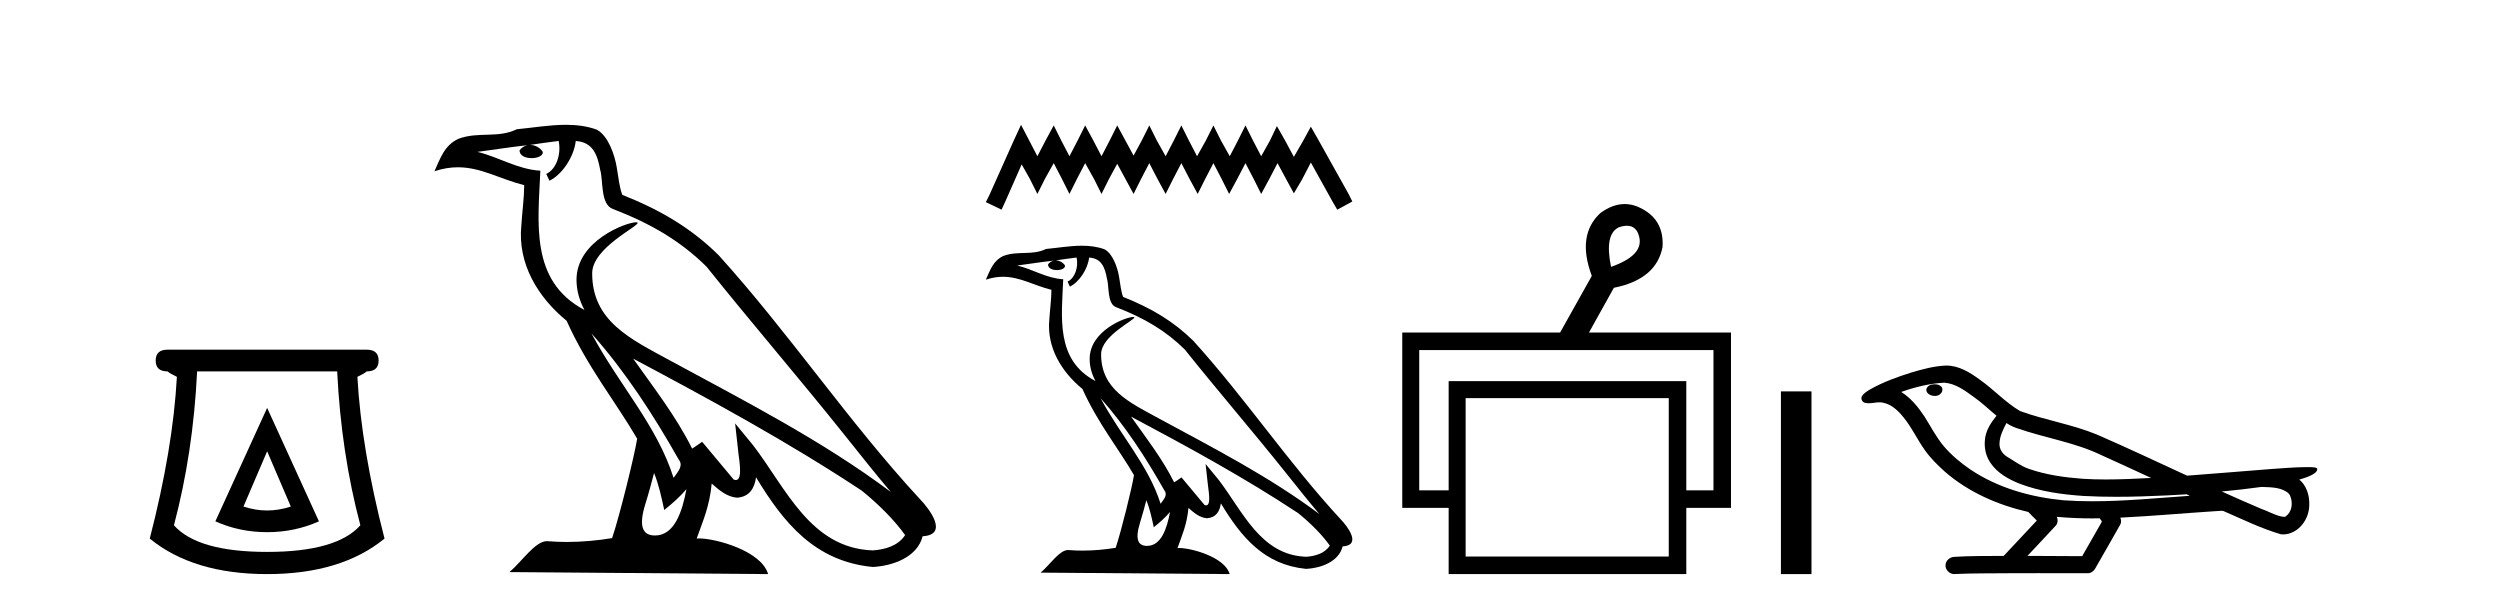
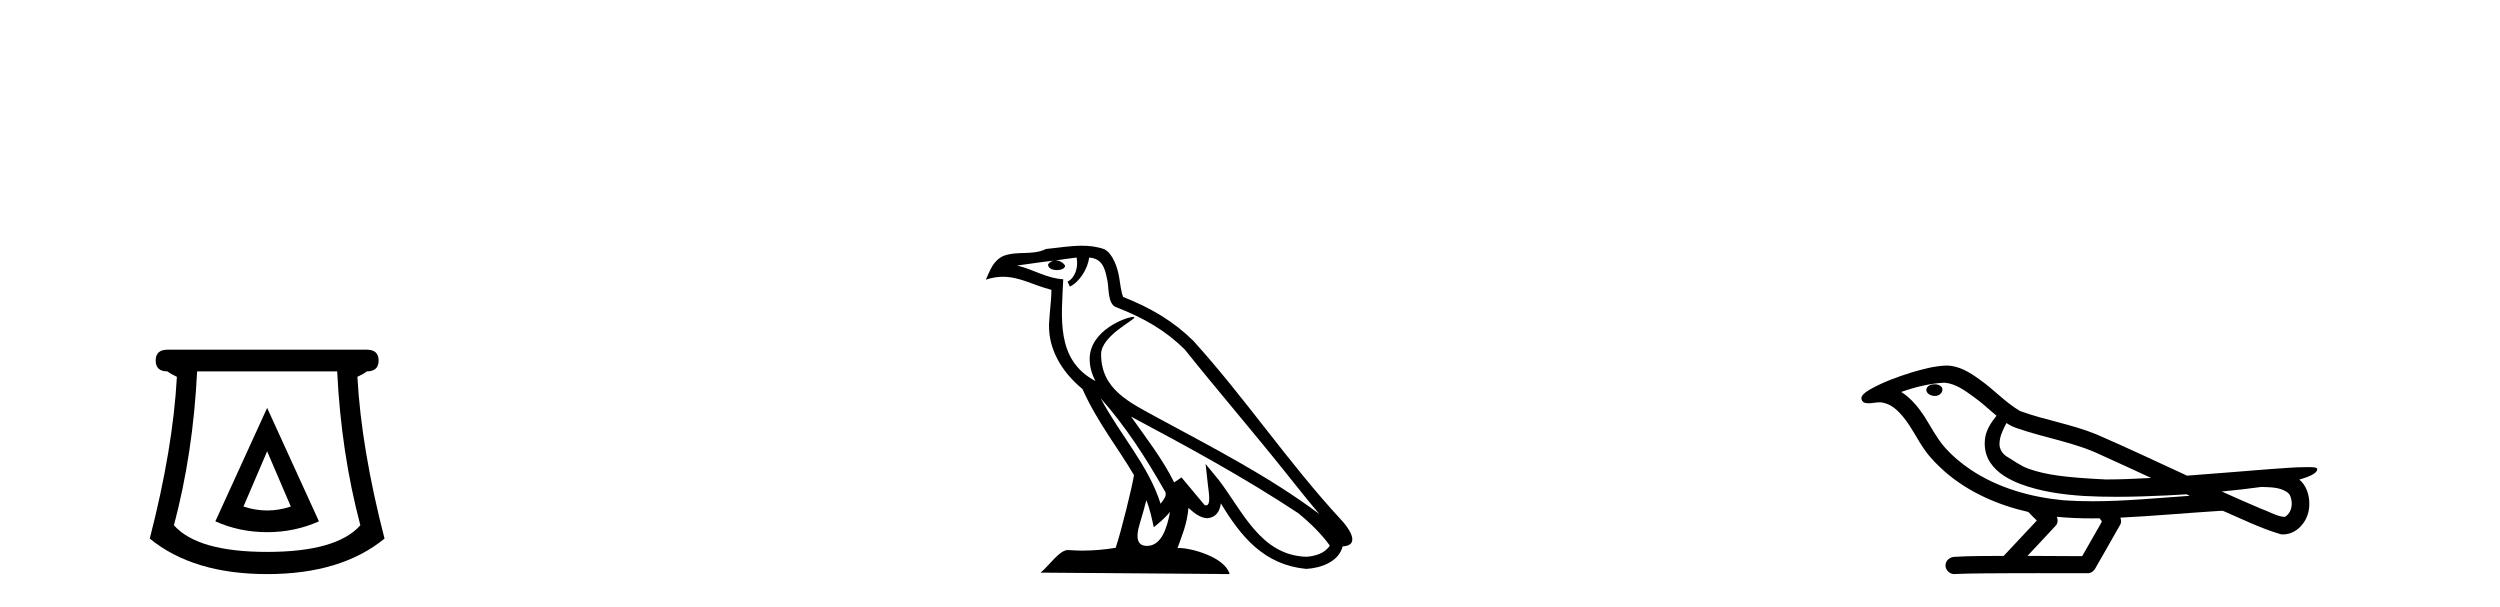
<svg xmlns="http://www.w3.org/2000/svg" width="169.0" height="41.0">
  <path d="M 18.059 30.508 L 19.659 34.242 Q 18.859 34.508 18.059 34.508 Q 17.259 34.508 16.459 34.242 L 18.059 30.508 ZM 18.059 27.574 L 14.558 35.242 Q 16.192 35.975 18.059 35.975 Q 19.926 35.975 21.56 35.242 L 18.059 27.574 ZM 22.793 25.106 Q 23.06 30.608 24.36 35.509 Q 22.76 37.309 18.059 37.309 Q 13.358 37.309 11.758 35.509 Q 13.058 30.608 13.325 25.106 ZM 11.324 23.639 Q 10.524 23.639 10.524 24.373 Q 10.524 25.106 11.324 25.106 Q 11.524 25.273 11.958 25.473 Q 11.691 30.341 10.124 36.409 Q 13.058 38.809 18.059 38.809 Q 23.06 38.809 25.994 36.409 Q 24.427 30.341 24.16 25.473 Q 24.594 25.273 24.794 25.106 Q 25.594 25.106 25.594 24.373 Q 25.594 23.639 24.794 23.639 Z" style="fill:#000000;stroke:none" />
-   <path d="M 39.984 22.54 L 39.984 22.54 C 42.278 25.118 44.178 28.06 45.871 31.048 C 46.227 31.486 45.826 31.888 45.533 32.305 C 44.417 28.763 41.85 26.03 39.984 22.54 ZM 37.764 9.529 C 37.955 10.422 37.603 11.451 36.926 11.755 L 37.142 12.217 C 37.988 11.815 38.8 10.612 38.921 9.532 C 40.076 9.601 40.391 10.47 40.572 11.479 C 40.788 12.168 40.569 13.841 41.442 14.13 C 44.023 15.129 45.995 16.285 47.765 18.031 C 50.82 21.852 54.013 25.552 57.068 29.376 C 58.255 30.865 59.34 32.228 60.221 33.257 C 55.582 29.789 50.398 27.136 45.313 24.38 C 42.61 22.911 40.031 21.71 40.031 18.477 C 40.031 16.738 43.235 15.281 43.103 15.055 C 43.092 15.035 43.055 15.026 42.996 15.026 C 42.339 15.026 38.972 16.274 38.972 18.907 C 38.972 19.637 39.167 20.313 39.506 20.944 C 39.501 20.944 39.496 20.943 39.491 20.943 C 35.798 18.986 36.384 15.028 36.528 11.538 C 34.993 11.453 33.729 10.616 32.272 10.267 C 33.402 10.121 34.529 9.933 35.662 9.816 L 35.662 9.816 C 35.449 9.858 35.255 9.982 35.125 10.154 C 35.107 10.526 35.528 10.69 35.938 10.69 C 36.338 10.69 36.728 10.534 36.691 10.264 C 36.51 9.982 36.18 9.799 35.842 9.799 C 35.832 9.799 35.822 9.799 35.813 9.799 C 36.376 9.719 37.127 9.599 37.764 9.529 ZM 44.214 31.976 C 44.545 32.78 44.716 33.632 44.903 34.476 C 45.441 34.04 45.963 33.593 46.404 33.06 L 46.404 33.06 C 46.117 34.623 45.58 36.199 44.279 36.199 C 43.491 36.199 43.126 35.667 43.631 34.054 C 43.869 33.293 44.059 32.566 44.214 31.976 ZM 42.8 24.242 L 42.8 24.242 C 48.066 27.047 53.28 29.879 58.26 33.171 C 59.433 34.122 60.478 35.181 61.186 36.172 C 60.716 36.901 59.823 37.152 58.997 37.207 C 54.782 37.06 53.132 32.996 50.905 30.093 L 49.694 28.622 L 49.903 30.507 C 49.917 30.846 50.265 32.452 49.746 32.452 C 49.702 32.452 49.652 32.44 49.595 32.415 L 47.464 29.865 C 47.236 30.015 47.022 30.186 46.787 30.325 C 45.73 28.187 44.183 26.196 42.8 24.242 ZM 38.255 8.437 C 37.149 8.437 36.015 8.636 34.94 8.736 C 33.657 9.361 32.359 8.884 31.014 9.373 C 30.043 9.809 29.771 10.693 29.369 11.576 C 29.941 11.386 30.462 11.308 30.953 11.308 C 32.52 11.308 33.781 12.097 35.437 12.518 C 35.434 13.349 35.304 14.292 35.242 15.242 C 34.985 17.816 36.342 20.076 38.303 21.685 C 39.708 24.814 41.652 27.214 43.072 29.655 C 42.902 30.752 41.882 34.89 41.379 36.376 C 40.393 36.542 39.341 36.636 38.307 36.636 C 37.889 36.636 37.475 36.62 37.068 36.588 C 37.037 36.584 37.005 36.582 36.974 36.582 C 36.176 36.582 35.298 37.945 34.438 38.673 L 51.923 38.809 C 51.477 37.233 48.37 36.397 47.266 36.397 C 47.203 36.397 47.146 36.399 47.096 36.405 C 47.486 35.29 47.972 34.243 48.11 32.686 C 48.598 33.123 49.146 33.595 49.829 33.644 C 50.664 33.582 51.003 33.011 51.109 32.267 C 53 35.396 55.116 37.951 58.997 38.327 C 60.338 38.261 62.009 37.675 62.371 36.25 C 64.15 36.149 62.845 34.416 62.185 33.737 C 57.344 28.498 53.349 22.517 48.566 17.238 C 46.724 15.421 44.644 14.192 42.069 13.173 C 41.877 12.702 41.814 12.032 41.689 11.295 C 41.553 10.491 41.124 9.174 40.34 8.765 C 39.672 8.519 38.969 8.437 38.255 8.437 Z" style="fill:#000000;stroke:none" />
-   <path d="M 69.022 8.437 L 68.512 9.542 L 66.897 13.154 L 66.643 13.664 L 67.705 14.174 L 67.96 13.621 L 69.065 11.114 L 69.617 12.091 L 70.127 13.111 L 70.637 12.091 L 71.232 11.029 L 71.785 12.091 L 72.295 13.111 L 72.804 12.091 L 73.357 11.029 L 73.952 12.091 L 74.462 13.111 L 74.972 12.091 L 75.524 11.072 L 76.077 12.091 L 76.629 13.111 L 77.139 12.091 L 77.692 11.029 L 78.244 12.091 L 78.796 13.111 L 79.306 12.091 L 79.859 11.029 L 80.411 12.091 L 80.964 13.111 L 81.474 12.091 L 82.026 11.029 L 82.579 12.091 L 83.089 13.111 L 83.641 12.091 L 84.193 11.029 L 84.746 12.091 L 85.256 13.111 L 85.808 12.091 L 86.361 11.029 L 86.956 12.134 L 87.466 13.069 L 88.018 12.134 L 88.613 10.987 L 90.1 13.664 L 90.398 14.174 L 91.418 13.621 L 91.163 13.111 L 89.123 9.457 L 88.613 8.564 L 88.103 9.499 L 87.466 10.604 L 86.871 9.499 L 86.318 8.522 L 85.851 9.499 L 85.256 10.562 L 84.703 9.499 L 84.193 8.479 L 83.684 9.499 L 83.131 10.562 L 82.536 9.499 L 82.026 8.479 L 81.516 9.499 L 80.921 10.562 L 80.369 9.499 L 79.859 8.479 L 79.349 9.499 L 78.796 10.562 L 78.201 9.499 L 77.692 8.479 L 77.182 9.499 L 76.629 10.519 L 76.077 9.499 L 75.524 8.479 L 75.014 9.499 L 74.462 10.562 L 73.909 9.499 L 73.357 8.479 L 72.847 9.499 L 72.295 10.562 L 71.742 9.499 L 71.232 8.479 L 70.68 9.499 L 70.127 10.562 L 69.575 9.499 L 69.022 8.437 Z" style="fill:#000000;stroke:none" />
  <path d="M 74.401 26.919 L 74.401 26.919 C 76.078 28.803 77.466 30.953 78.703 33.137 C 78.963 33.457 78.671 33.751 78.456 34.055 C 77.641 31.467 75.764 29.469 74.401 26.919 ZM 72.778 17.41 C 72.918 18.062 72.66 18.814 72.166 19.036 L 72.324 19.374 C 72.942 19.08 73.535 18.201 73.624 17.412 C 74.468 17.462 74.698 18.097 74.83 18.835 C 74.989 19.338 74.828 20.561 75.467 20.772 C 77.352 21.503 78.794 22.347 80.088 23.623 C 82.32 26.416 84.654 29.12 86.886 31.915 C 87.754 33.003 88.547 33.999 89.191 34.751 C 85.801 32.216 82.012 30.278 78.295 28.263 C 76.32 27.19 74.435 26.312 74.435 23.949 C 74.435 22.678 76.777 21.614 76.68 21.448 C 76.672 21.434 76.645 21.427 76.602 21.427 C 76.122 21.427 73.661 22.339 73.661 24.264 C 73.661 24.797 73.804 25.291 74.051 25.752 C 74.048 25.752 74.044 25.752 74.04 25.751 C 71.341 24.321 71.77 21.428 71.874 18.878 C 70.753 18.816 69.829 18.204 68.764 17.949 C 69.59 17.842 70.414 17.704 71.242 17.619 L 71.242 17.619 C 71.086 17.65 70.944 17.74 70.85 17.867 C 70.836 18.139 71.144 18.258 71.443 18.258 C 71.736 18.258 72.021 18.144 71.994 17.947 C 71.861 17.741 71.62 17.607 71.373 17.607 C 71.366 17.607 71.359 17.607 71.352 17.607 C 71.764 17.548 72.312 17.46 72.778 17.41 ZM 77.492 33.815 C 77.734 34.403 77.859 35.025 77.996 35.642 C 78.389 35.324 78.77 34.997 79.093 34.607 L 79.093 34.607 C 78.883 35.75 78.491 36.902 77.539 36.902 C 76.964 36.902 76.697 36.513 77.066 35.334 C 77.24 34.778 77.379 34.247 77.492 33.815 ZM 76.459 28.163 L 76.459 28.163 C 80.307 30.213 84.118 32.283 87.758 34.689 C 88.615 35.383 89.379 36.158 89.896 36.882 C 89.553 37.415 88.9 37.598 88.296 37.638 C 85.216 37.531 84.01 34.561 82.382 32.439 L 81.497 31.364 L 81.65 32.741 C 81.66 32.989 81.914 34.163 81.536 34.163 C 81.503 34.163 81.467 34.155 81.425 34.136 L 79.868 32.272 C 79.701 32.382 79.544 32.507 79.373 32.609 C 78.6 31.046 77.47 29.59 76.459 28.163 ZM 73.137 16.611 C 72.328 16.611 71.5 16.757 70.714 16.83 C 69.777 17.287 68.828 16.938 67.845 17.295 C 67.135 17.614 66.936 18.26 66.643 18.906 C 67.061 18.767 67.442 18.71 67.8 18.71 C 68.945 18.71 69.867 19.286 71.077 19.594 C 71.075 20.201 70.98 20.89 70.935 21.585 C 70.747 23.466 71.739 25.118 73.172 26.294 C 74.199 28.58 75.62 30.335 76.657 32.119 C 76.534 32.92 75.788 35.945 75.42 37.031 C 74.7 37.152 73.931 37.221 73.175 37.221 C 72.87 37.221 72.567 37.21 72.27 37.186 C 72.247 37.183 72.224 37.181 72.201 37.181 C 71.617 37.181 70.976 38.178 70.348 38.71 L 83.126 38.809 C 82.8 37.657 80.53 37.046 79.723 37.046 C 79.676 37.046 79.635 37.048 79.599 37.052 C 79.884 36.237 80.239 35.472 80.34 34.334 C 80.697 34.653 81.097 34.999 81.596 35.034 C 82.206 34.989 82.454 34.572 82.531 34.028 C 83.914 36.315 85.46 38.182 88.296 38.457 C 89.277 38.409 90.498 37.98 90.762 36.938 C 92.062 36.865 91.109 35.599 90.627 35.102 C 87.089 31.273 84.169 26.902 80.673 23.044 C 79.327 21.716 77.807 20.818 75.924 20.073 C 75.784 19.728 75.738 19.239 75.647 18.7 C 75.548 18.112 75.234 17.15 74.661 16.851 C 74.172 16.672 73.659 16.611 73.137 16.611 Z" style="fill:#000000;stroke:none" />
-   <path d="M 109.982 15.262 Q 110.65 15.262 110.819 16.051 Q 111.087 17.275 108.907 18.04 Q 108.448 15.821 109.442 15.362 Q 109.744 15.262 109.982 15.262 ZM 115.83 23.663 L 115.83 33.148 L 113.994 33.148 L 113.994 25.766 L 97.929 25.766 L 97.929 33.148 L 95.94 33.148 L 95.94 23.663 ZM 112.808 26.914 L 112.808 37.624 L 99.077 37.624 L 99.077 26.914 ZM 109.828 13.794 Q 109.01 13.794 108.18 14.406 Q 106.573 15.898 107.606 18.652 L 105.464 22.477 L 94.793 22.477 L 94.793 34.334 L 97.929 34.334 L 97.929 38.809 L 113.994 38.809 L 113.994 34.334 L 117.015 34.334 L 117.015 22.477 L 107.415 22.477 L 109.098 19.455 Q 111.967 18.881 112.387 16.701 Q 112.502 14.942 111.049 14.138 Q 110.442 13.794 109.828 13.794 Z" style="fill:#000000;stroke:none" />
-   <path d="M 120.39 26.458 L 120.39 38.809 L 122.457 38.809 L 122.457 26.458 Z" style="fill:#000000;stroke:none" />
-   <path d="M 130.787 25.978 C 130.775 25.978 130.762 25.978 130.75 25.979 C 130.54 25.98 130.296 26.069 130.229 26.287 C 130.173 26.499 130.375 26.678 130.562 26.727 C 130.635 26.753 130.716 26.767 130.796 26.767 C 130.966 26.767 131.135 26.704 131.233 26.558 C 131.333 26.425 131.345 26.192 131.183 26.1 C 131.076 26.003 130.928 25.978 130.787 25.978 ZM 135.636 28.597 L 135.65 28.606 L 135.66 28.613 C 135.897 28.771 136.157 28.89 136.431 28.974 C 138.281 29.614 140.253 29.904 142.027 30.756 C 143.161 31.266 144.29 31.788 145.418 32.31 C 144.4 32.362 143.379 32.412 142.359 32.412 C 141.833 32.412 141.308 32.399 140.784 32.365 C 139.549 32.273 138.306 32.1 137.136 31.689 C 136.596 31.503 136.14 31.142 135.652 30.859 C 135.365 30.676 135.159 30.358 135.165 30.011 C 135.169 29.504 135.405 29.036 135.636 28.597 ZM 131.438 25.869 L 131.455 25.871 L 131.457 25.871 C 132.21 25.936 132.836 26.406 133.429 26.836 C 133.975 27.217 134.45 27.682 134.965 28.103 C 134.573 28.588 134.207 29.144 134.176 29.788 C 134.131 30.315 134.256 30.857 134.559 31.294 C 135.023 31.984 135.783 32.405 136.541 32.703 C 137.917 33.226 139.392 33.43 140.856 33.527 C 141.588 33.568 142.321 33.584 143.054 33.584 C 144.21 33.584 145.365 33.543 146.519 33.489 C 146.95 33.468 147.381 33.443 147.812 33.415 C 147.857 33.449 148.11 33.521 147.971 33.521 C 147.969 33.521 147.966 33.521 147.964 33.521 C 145.796 33.671 143.622 33.885 141.448 33.885 C 140.794 33.885 140.14 33.865 139.486 33.819 C 137.281 33.607 135.077 32.993 133.221 31.754 C 132.56 31.308 131.945 30.79 131.42 30.187 C 130.896 29.569 130.522 28.835 130.091 28.15 C 129.668 27.516 129.175 26.907 128.524 26.496 C 129.462 26.162 130.441 25.923 131.438 25.869 ZM 152.869 32.917 L 152.881 32.917 C 153.445 32.942 154.055 32.922 154.55 33.233 C 154.684 33.31 154.796 33.425 154.837 33.578 C 155.007 34.022 154.931 34.61 154.523 34.901 C 154.488 34.931 154.448 34.941 154.405 34.941 C 154.333 34.941 154.255 34.913 154.185 34.906 C 153.726 34.8 153.313 34.552 152.867 34.4 C 151.971 34.018 151.079 33.627 150.192 33.226 C 151.087 33.143 151.979 33.038 152.869 32.917 ZM 139.042 34.936 C 139.061 34.937 139.08 34.939 139.099 34.941 C 139.865 35.013 140.635 35.043 141.404 35.043 C 141.582 35.043 141.76 35.041 141.938 35.038 C 141.972 35.126 142.122 35.208 142.068 35.301 C 141.63 36.066 141.193 36.831 140.755 37.597 C 139.522 37.586 138.288 37.581 137.055 37.578 C 137.7 36.886 138.355 36.202 138.994 35.504 C 139.114 35.343 139.125 35.116 139.042 34.936 ZM 131.576 24.712 C 131.557 24.712 131.538 24.712 131.519 24.713 C 130.728 24.749 129.958 24.96 129.203 25.183 C 128.265 25.478 127.332 25.815 126.472 26.293 C 126.246 26.433 125.988 26.565 125.854 26.803 C 125.779 26.977 125.896 27.2 126.085 27.235 C 126.164 27.254 126.244 27.261 126.324 27.261 C 126.568 27.261 126.813 27.196 127.057 27.196 C 127.149 27.196 127.241 27.205 127.333 27.231 C 127.907 27.36 128.349 27.795 128.702 28.243 C 129.251 28.917 129.613 29.722 130.119 30.428 C 130.499 30.969 130.97 31.433 131.46 31.873 C 133.057 33.271 135.056 34.141 137.115 34.61 C 137.298 34.811 137.495 34.998 137.69 35.188 C 136.942 35.985 136.195 36.782 135.448 37.579 C 134.323 37.589 133.196 37.572 132.074 37.645 C 131.806 37.677 131.552 37.877 131.521 38.155 C 131.47 38.49 131.772 38.809 132.102 38.809 C 132.132 38.809 132.161 38.807 132.19 38.802 C 133.398 38.751 134.607 38.76 135.815 38.75 C 136.466 38.747 137.118 38.746 137.769 38.746 C 138.908 38.746 140.047 38.749 141.185 38.75 C 141.435 38.723 141.614 38.516 141.712 38.3 C 142.255 37.345 142.808 36.394 143.345 35.435 C 143.407 35.295 143.394 35.13 143.333 34.993 C 145.488 34.887 147.638 34.691 149.791 34.553 C 149.915 34.553 150.043 34.53 150.167 34.53 C 150.208 34.53 150.248 34.532 150.288 34.539 C 151.572 35.093 152.836 35.721 154.183 36.116 C 154.238 36.123 154.293 36.126 154.348 36.126 C 154.859 36.126 155.341 35.838 155.648 35.44 C 155.957 35.055 156.115 34.562 156.108 34.069 C 156.117 33.459 155.911 32.816 155.433 32.418 C 155.803 32.306 156.195 32.203 156.503 31.961 C 156.582 31.893 156.679 31.779 156.635 31.668 C 156.534 31.576 156.376 31.598 156.249 31.58 C 156.156 31.578 156.063 31.577 155.97 31.577 C 155.125 31.577 154.281 31.656 153.437 31.713 C 151.573 31.856 149.71 32.019 147.845 32.154 C 145.814 31.217 143.788 30.26 141.738 29.37 C 140.065 28.682 138.256 28.406 136.56 27.788 C 135.553 27.2 134.769 26.312 133.813 25.651 C 133.159 25.17 132.415 24.712 131.576 24.712 Z" style="fill:#000000;stroke:none" />
+   <path d="M 130.787 25.978 C 130.775 25.978 130.762 25.978 130.75 25.979 C 130.54 25.98 130.296 26.069 130.229 26.287 C 130.173 26.499 130.375 26.678 130.562 26.727 C 130.635 26.753 130.716 26.767 130.796 26.767 C 130.966 26.767 131.135 26.704 131.233 26.558 C 131.333 26.425 131.345 26.192 131.183 26.1 C 131.076 26.003 130.928 25.978 130.787 25.978 ZM 135.636 28.597 L 135.65 28.606 L 135.66 28.613 C 135.897 28.771 136.157 28.89 136.431 28.974 C 138.281 29.614 140.253 29.904 142.027 30.756 C 143.161 31.266 144.29 31.788 145.418 32.31 C 144.4 32.362 143.379 32.412 142.359 32.412 C 139.549 32.273 138.306 32.1 137.136 31.689 C 136.596 31.503 136.14 31.142 135.652 30.859 C 135.365 30.676 135.159 30.358 135.165 30.011 C 135.169 29.504 135.405 29.036 135.636 28.597 ZM 131.438 25.869 L 131.455 25.871 L 131.457 25.871 C 132.21 25.936 132.836 26.406 133.429 26.836 C 133.975 27.217 134.45 27.682 134.965 28.103 C 134.573 28.588 134.207 29.144 134.176 29.788 C 134.131 30.315 134.256 30.857 134.559 31.294 C 135.023 31.984 135.783 32.405 136.541 32.703 C 137.917 33.226 139.392 33.43 140.856 33.527 C 141.588 33.568 142.321 33.584 143.054 33.584 C 144.21 33.584 145.365 33.543 146.519 33.489 C 146.95 33.468 147.381 33.443 147.812 33.415 C 147.857 33.449 148.11 33.521 147.971 33.521 C 147.969 33.521 147.966 33.521 147.964 33.521 C 145.796 33.671 143.622 33.885 141.448 33.885 C 140.794 33.885 140.14 33.865 139.486 33.819 C 137.281 33.607 135.077 32.993 133.221 31.754 C 132.56 31.308 131.945 30.79 131.42 30.187 C 130.896 29.569 130.522 28.835 130.091 28.15 C 129.668 27.516 129.175 26.907 128.524 26.496 C 129.462 26.162 130.441 25.923 131.438 25.869 ZM 152.869 32.917 L 152.881 32.917 C 153.445 32.942 154.055 32.922 154.55 33.233 C 154.684 33.31 154.796 33.425 154.837 33.578 C 155.007 34.022 154.931 34.61 154.523 34.901 C 154.488 34.931 154.448 34.941 154.405 34.941 C 154.333 34.941 154.255 34.913 154.185 34.906 C 153.726 34.8 153.313 34.552 152.867 34.4 C 151.971 34.018 151.079 33.627 150.192 33.226 C 151.087 33.143 151.979 33.038 152.869 32.917 ZM 139.042 34.936 C 139.061 34.937 139.08 34.939 139.099 34.941 C 139.865 35.013 140.635 35.043 141.404 35.043 C 141.582 35.043 141.76 35.041 141.938 35.038 C 141.972 35.126 142.122 35.208 142.068 35.301 C 141.63 36.066 141.193 36.831 140.755 37.597 C 139.522 37.586 138.288 37.581 137.055 37.578 C 137.7 36.886 138.355 36.202 138.994 35.504 C 139.114 35.343 139.125 35.116 139.042 34.936 ZM 131.576 24.712 C 131.557 24.712 131.538 24.712 131.519 24.713 C 130.728 24.749 129.958 24.96 129.203 25.183 C 128.265 25.478 127.332 25.815 126.472 26.293 C 126.246 26.433 125.988 26.565 125.854 26.803 C 125.779 26.977 125.896 27.2 126.085 27.235 C 126.164 27.254 126.244 27.261 126.324 27.261 C 126.568 27.261 126.813 27.196 127.057 27.196 C 127.149 27.196 127.241 27.205 127.333 27.231 C 127.907 27.36 128.349 27.795 128.702 28.243 C 129.251 28.917 129.613 29.722 130.119 30.428 C 130.499 30.969 130.97 31.433 131.46 31.873 C 133.057 33.271 135.056 34.141 137.115 34.61 C 137.298 34.811 137.495 34.998 137.69 35.188 C 136.942 35.985 136.195 36.782 135.448 37.579 C 134.323 37.589 133.196 37.572 132.074 37.645 C 131.806 37.677 131.552 37.877 131.521 38.155 C 131.47 38.49 131.772 38.809 132.102 38.809 C 132.132 38.809 132.161 38.807 132.19 38.802 C 133.398 38.751 134.607 38.76 135.815 38.75 C 136.466 38.747 137.118 38.746 137.769 38.746 C 138.908 38.746 140.047 38.749 141.185 38.75 C 141.435 38.723 141.614 38.516 141.712 38.3 C 142.255 37.345 142.808 36.394 143.345 35.435 C 143.407 35.295 143.394 35.13 143.333 34.993 C 145.488 34.887 147.638 34.691 149.791 34.553 C 149.915 34.553 150.043 34.53 150.167 34.53 C 150.208 34.53 150.248 34.532 150.288 34.539 C 151.572 35.093 152.836 35.721 154.183 36.116 C 154.238 36.123 154.293 36.126 154.348 36.126 C 154.859 36.126 155.341 35.838 155.648 35.44 C 155.957 35.055 156.115 34.562 156.108 34.069 C 156.117 33.459 155.911 32.816 155.433 32.418 C 155.803 32.306 156.195 32.203 156.503 31.961 C 156.582 31.893 156.679 31.779 156.635 31.668 C 156.534 31.576 156.376 31.598 156.249 31.58 C 156.156 31.578 156.063 31.577 155.97 31.577 C 155.125 31.577 154.281 31.656 153.437 31.713 C 151.573 31.856 149.71 32.019 147.845 32.154 C 145.814 31.217 143.788 30.26 141.738 29.37 C 140.065 28.682 138.256 28.406 136.56 27.788 C 135.553 27.2 134.769 26.312 133.813 25.651 C 133.159 25.17 132.415 24.712 131.576 24.712 Z" style="fill:#000000;stroke:none" />
</svg>